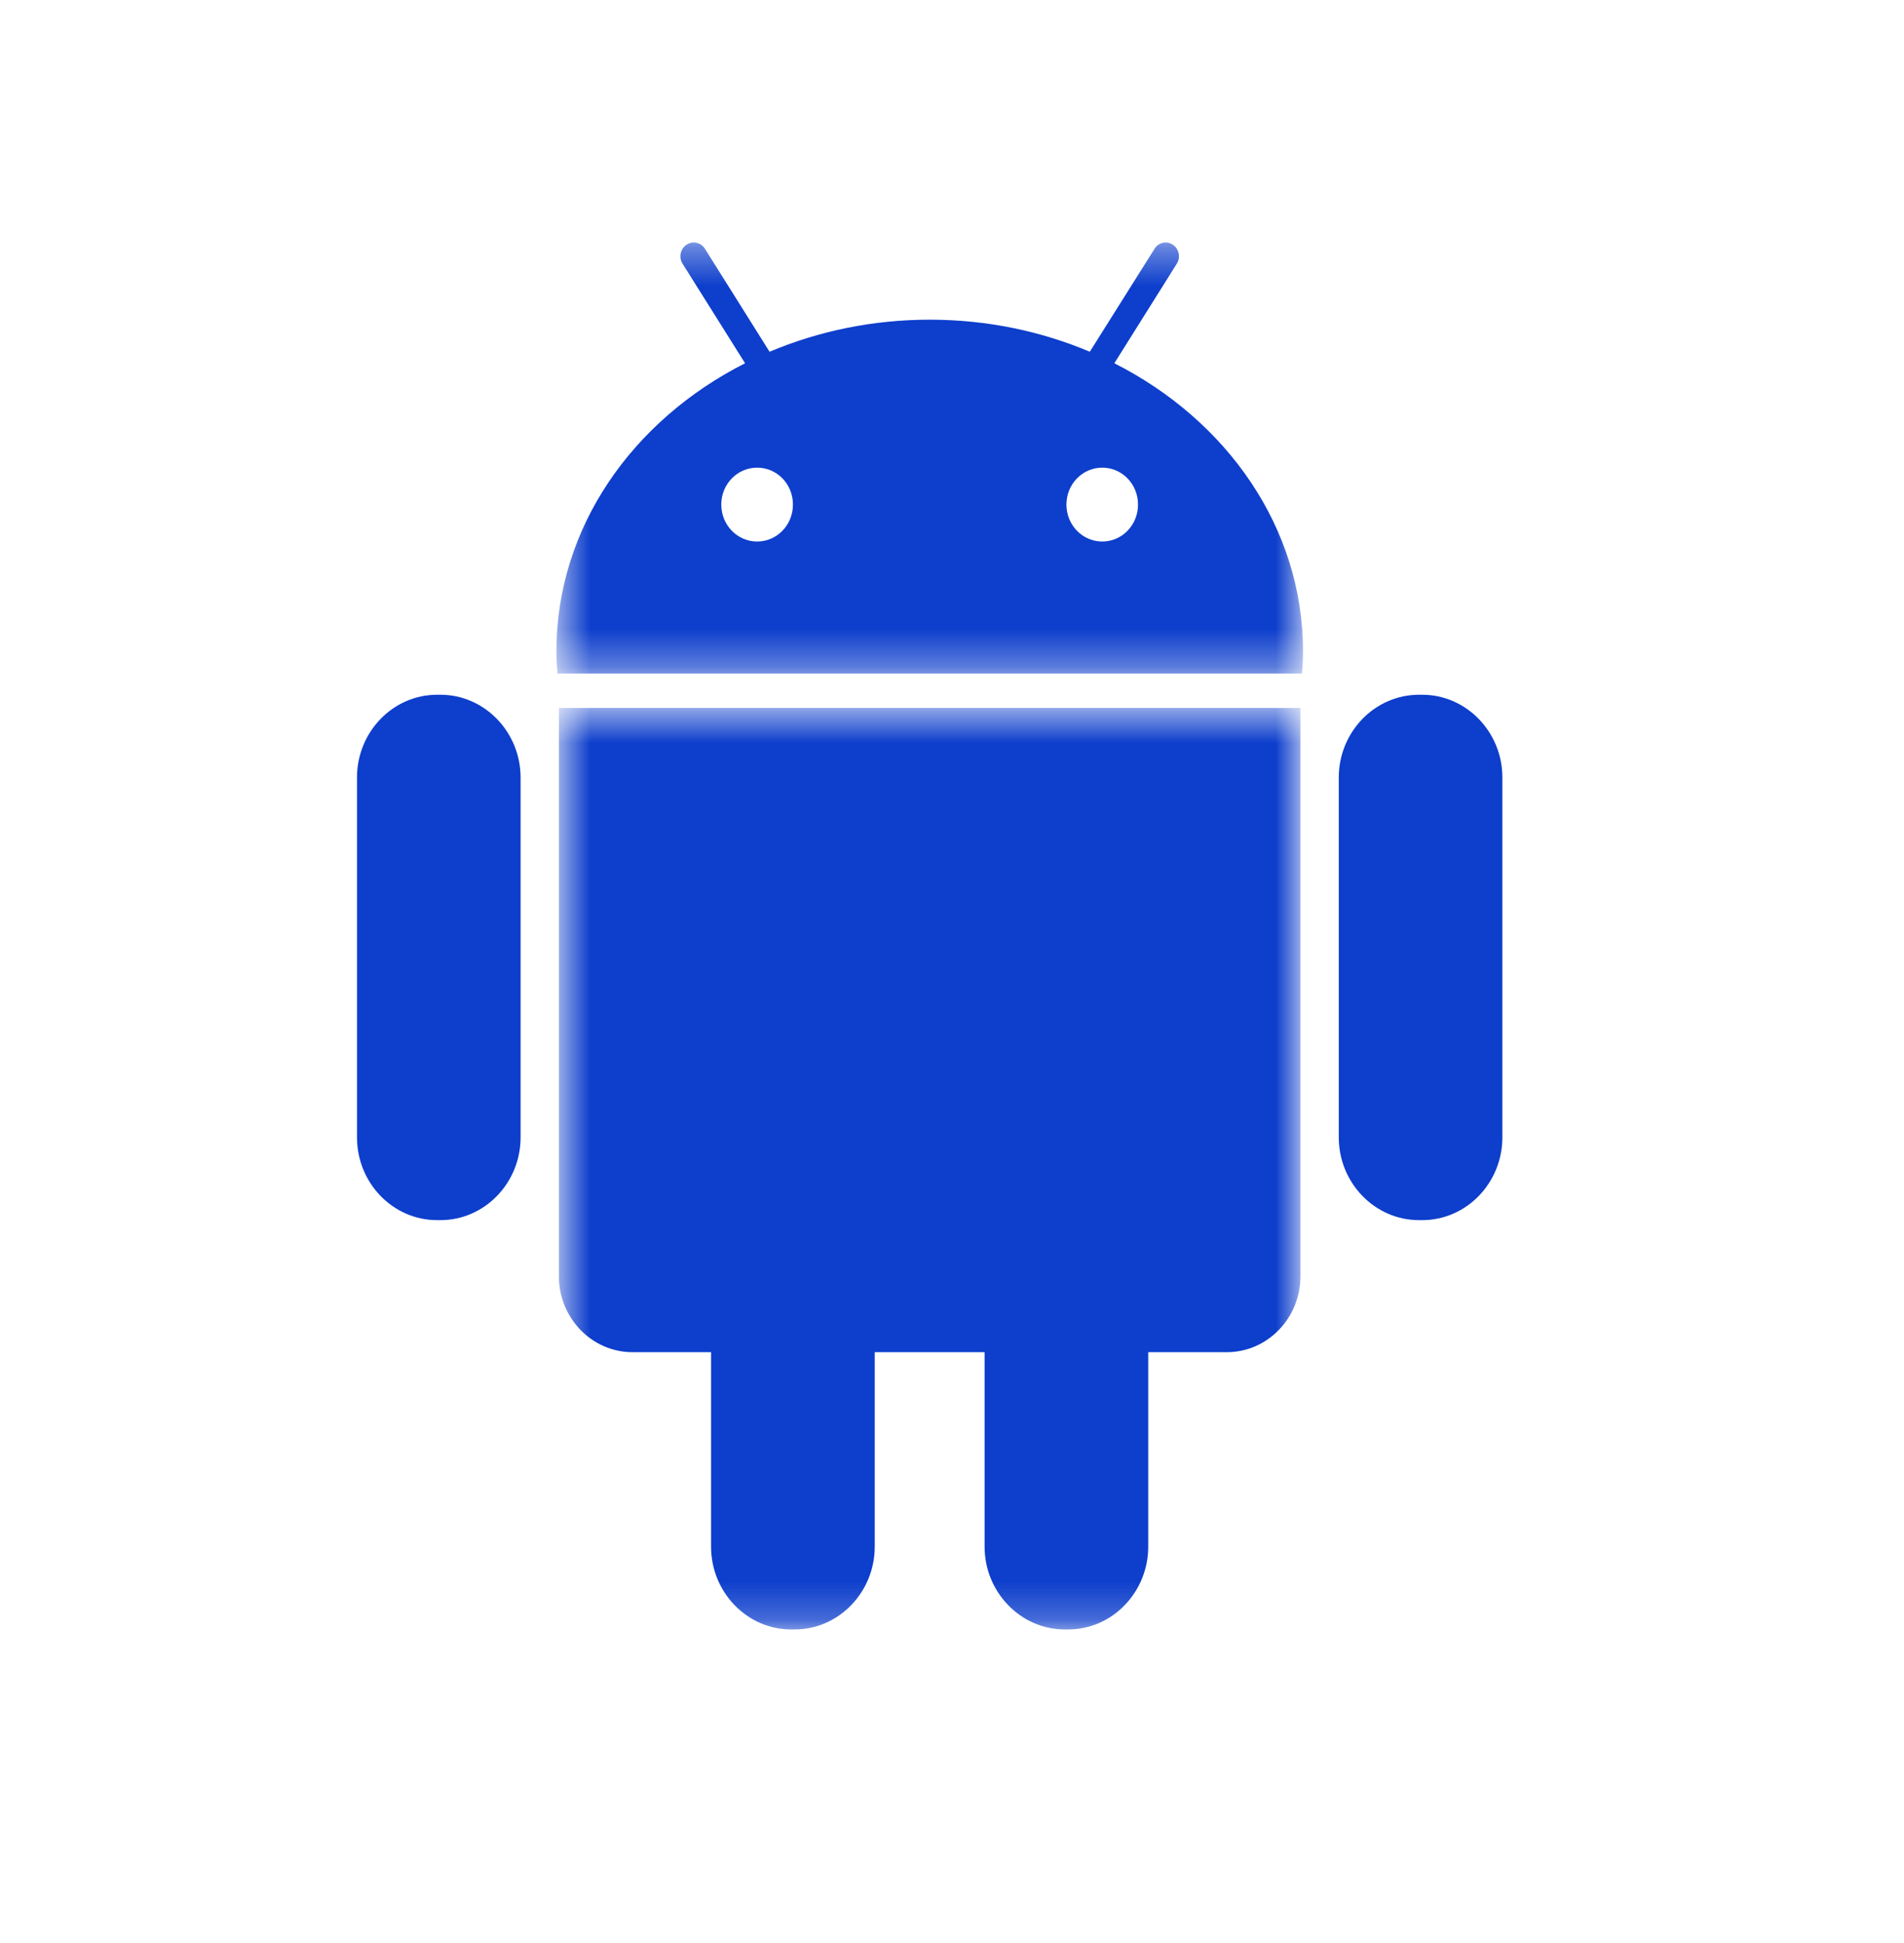
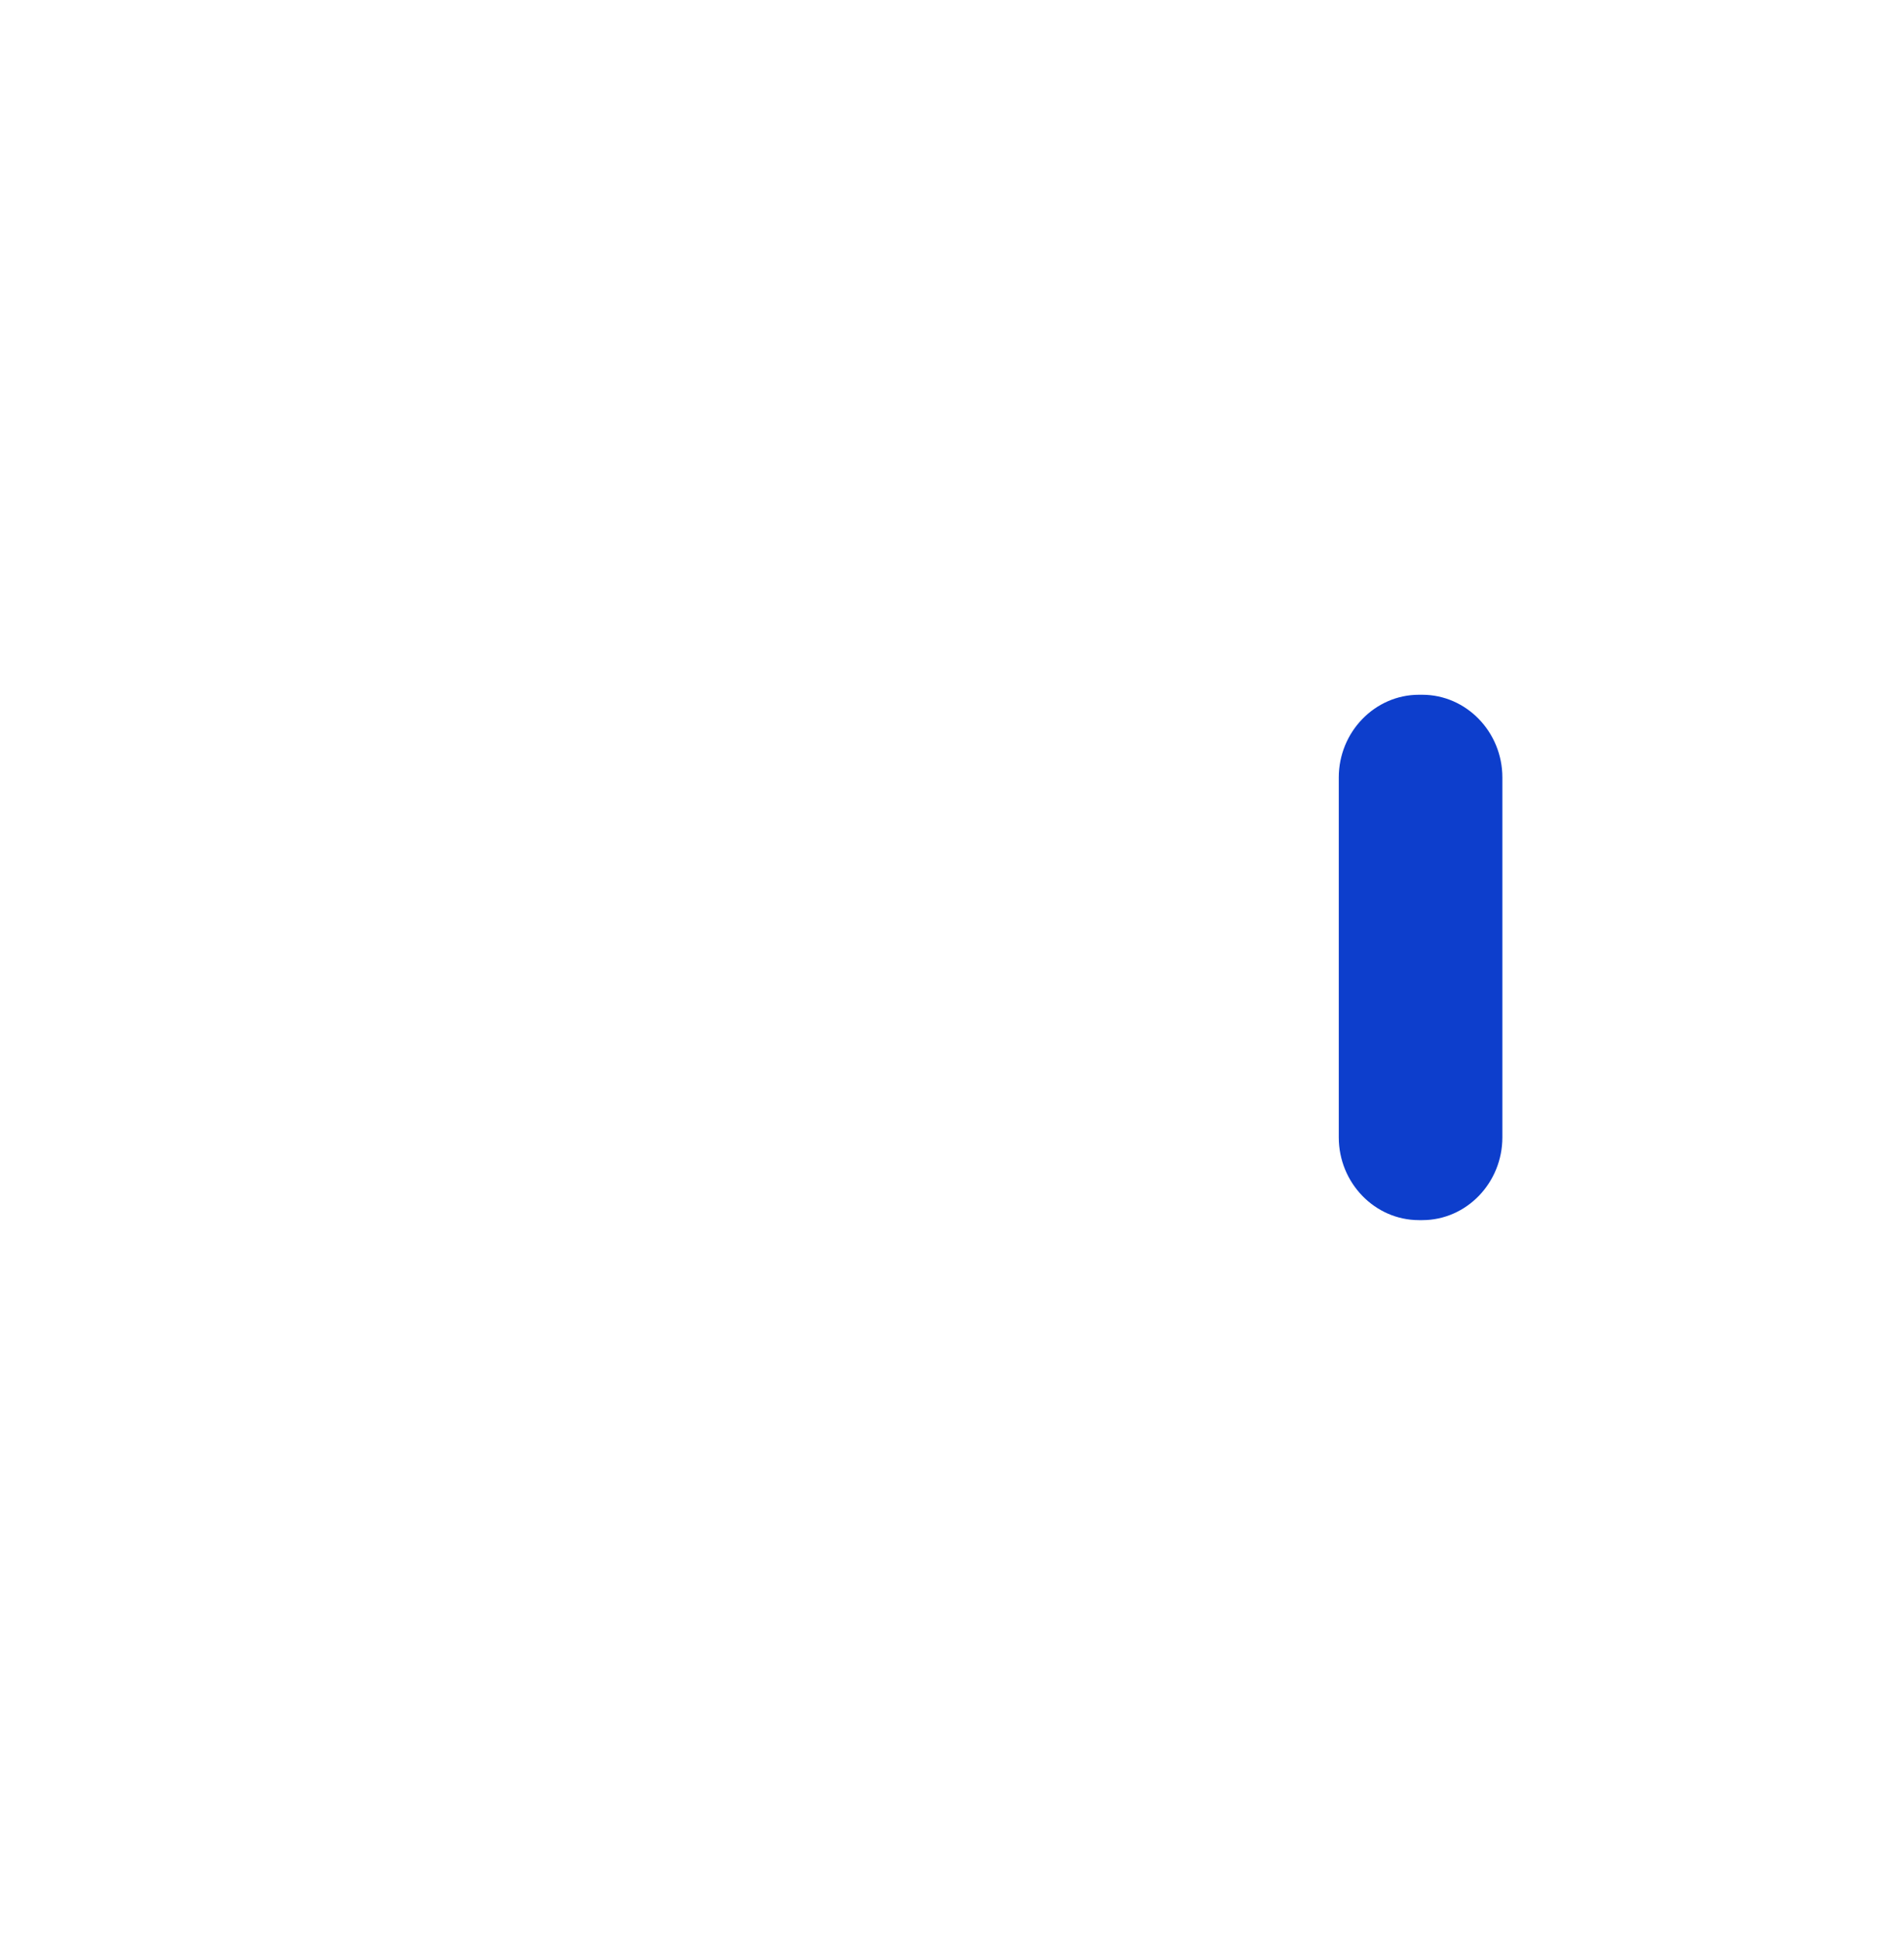
<svg xmlns="http://www.w3.org/2000/svg" width="50" height="51" viewBox="0 0 50 51" fill="none">
-   <path fill-rule="evenodd" clip-rule="evenodd" d="M11.567 18.236H11.477C10.319 18.236 9.375 19.213 9.375 20.406V29.854C9.375 31.051 10.319 32.026 11.477 32.026H11.569C12.727 32.026 13.671 31.048 13.671 29.854V20.406C13.669 19.213 12.724 18.236 11.567 18.236" fill="#0D3ECC" />
  <mask id="mask0_706_19696" style="mask-type:alpha" maskUnits="userSpaceOnUse" x="14" y="18" width="21" height="25">
-     <path fill-rule="evenodd" clip-rule="evenodd" d="M14.677 18.582H34.15V42.77H14.677V18.582Z" fill="white" />
-   </mask>
+     </mask>
  <g mask="url(#mask0_706_19696)">
    <path fill-rule="evenodd" clip-rule="evenodd" d="M14.677 33.501C14.677 34.599 15.546 35.492 16.609 35.492H18.673V40.596C18.673 41.795 19.62 42.77 20.776 42.77H20.866C22.025 42.77 22.971 41.793 22.971 40.596V35.492H25.856V40.596C25.856 41.795 26.806 42.77 27.961 42.77H28.05C29.209 42.77 30.153 41.793 30.153 40.596V35.492H32.219C33.281 35.492 34.15 34.599 34.15 33.501V18.582H14.677V33.501Z" fill="#0D3ECC" />
  </g>
  <mask id="mask1_706_19696" style="mask-type:alpha" maskUnits="userSpaceOnUse" x="14" y="6" width="21" height="12">
-     <path fill-rule="evenodd" clip-rule="evenodd" d="M14.612 6.365H34.217V17.679H14.612V6.365Z" fill="white" />
-   </mask>
+     </mask>
  <g mask="url(#mask1_706_19696)">
-     <path fill-rule="evenodd" clip-rule="evenodd" d="M28.946 14.214C28.426 14.214 28.005 13.782 28.005 13.244C28.005 12.706 28.426 12.275 28.946 12.275C29.466 12.275 29.885 12.706 29.885 13.244C29.885 13.782 29.466 14.214 28.946 14.214M19.883 14.214C19.363 14.214 18.941 13.782 18.941 13.244C18.941 12.706 19.363 12.275 19.883 12.275C20.405 12.275 20.823 12.706 20.823 13.244C20.823 13.782 20.402 14.214 19.883 14.214M29.263 9.535L30.903 6.922C31.009 6.757 30.962 6.532 30.801 6.424C30.641 6.315 30.423 6.36 30.319 6.53L28.619 9.233C27.344 8.694 25.919 8.391 24.415 8.391C22.909 8.391 21.488 8.694 20.209 9.233L18.512 6.53C18.408 6.36 18.188 6.315 18.027 6.424C17.866 6.532 17.819 6.757 17.925 6.922L19.566 9.535C16.607 11.032 14.612 13.853 14.612 17.09C14.612 17.289 14.624 17.485 14.641 17.679H34.19C34.207 17.485 34.217 17.289 34.217 17.09C34.217 13.853 32.221 11.032 29.263 9.535" fill="#0D3ECC" />
-   </g>
+     </g>
  <path fill-rule="evenodd" clip-rule="evenodd" d="M37.349 18.236H37.262C36.104 18.236 35.157 19.213 35.157 20.406V29.854C35.157 31.051 36.106 32.026 37.262 32.026H37.351C38.51 32.026 39.453 31.048 39.453 29.854V20.406C39.453 19.213 38.507 18.236 37.349 18.236" fill="#0D3ECC" />
</svg>